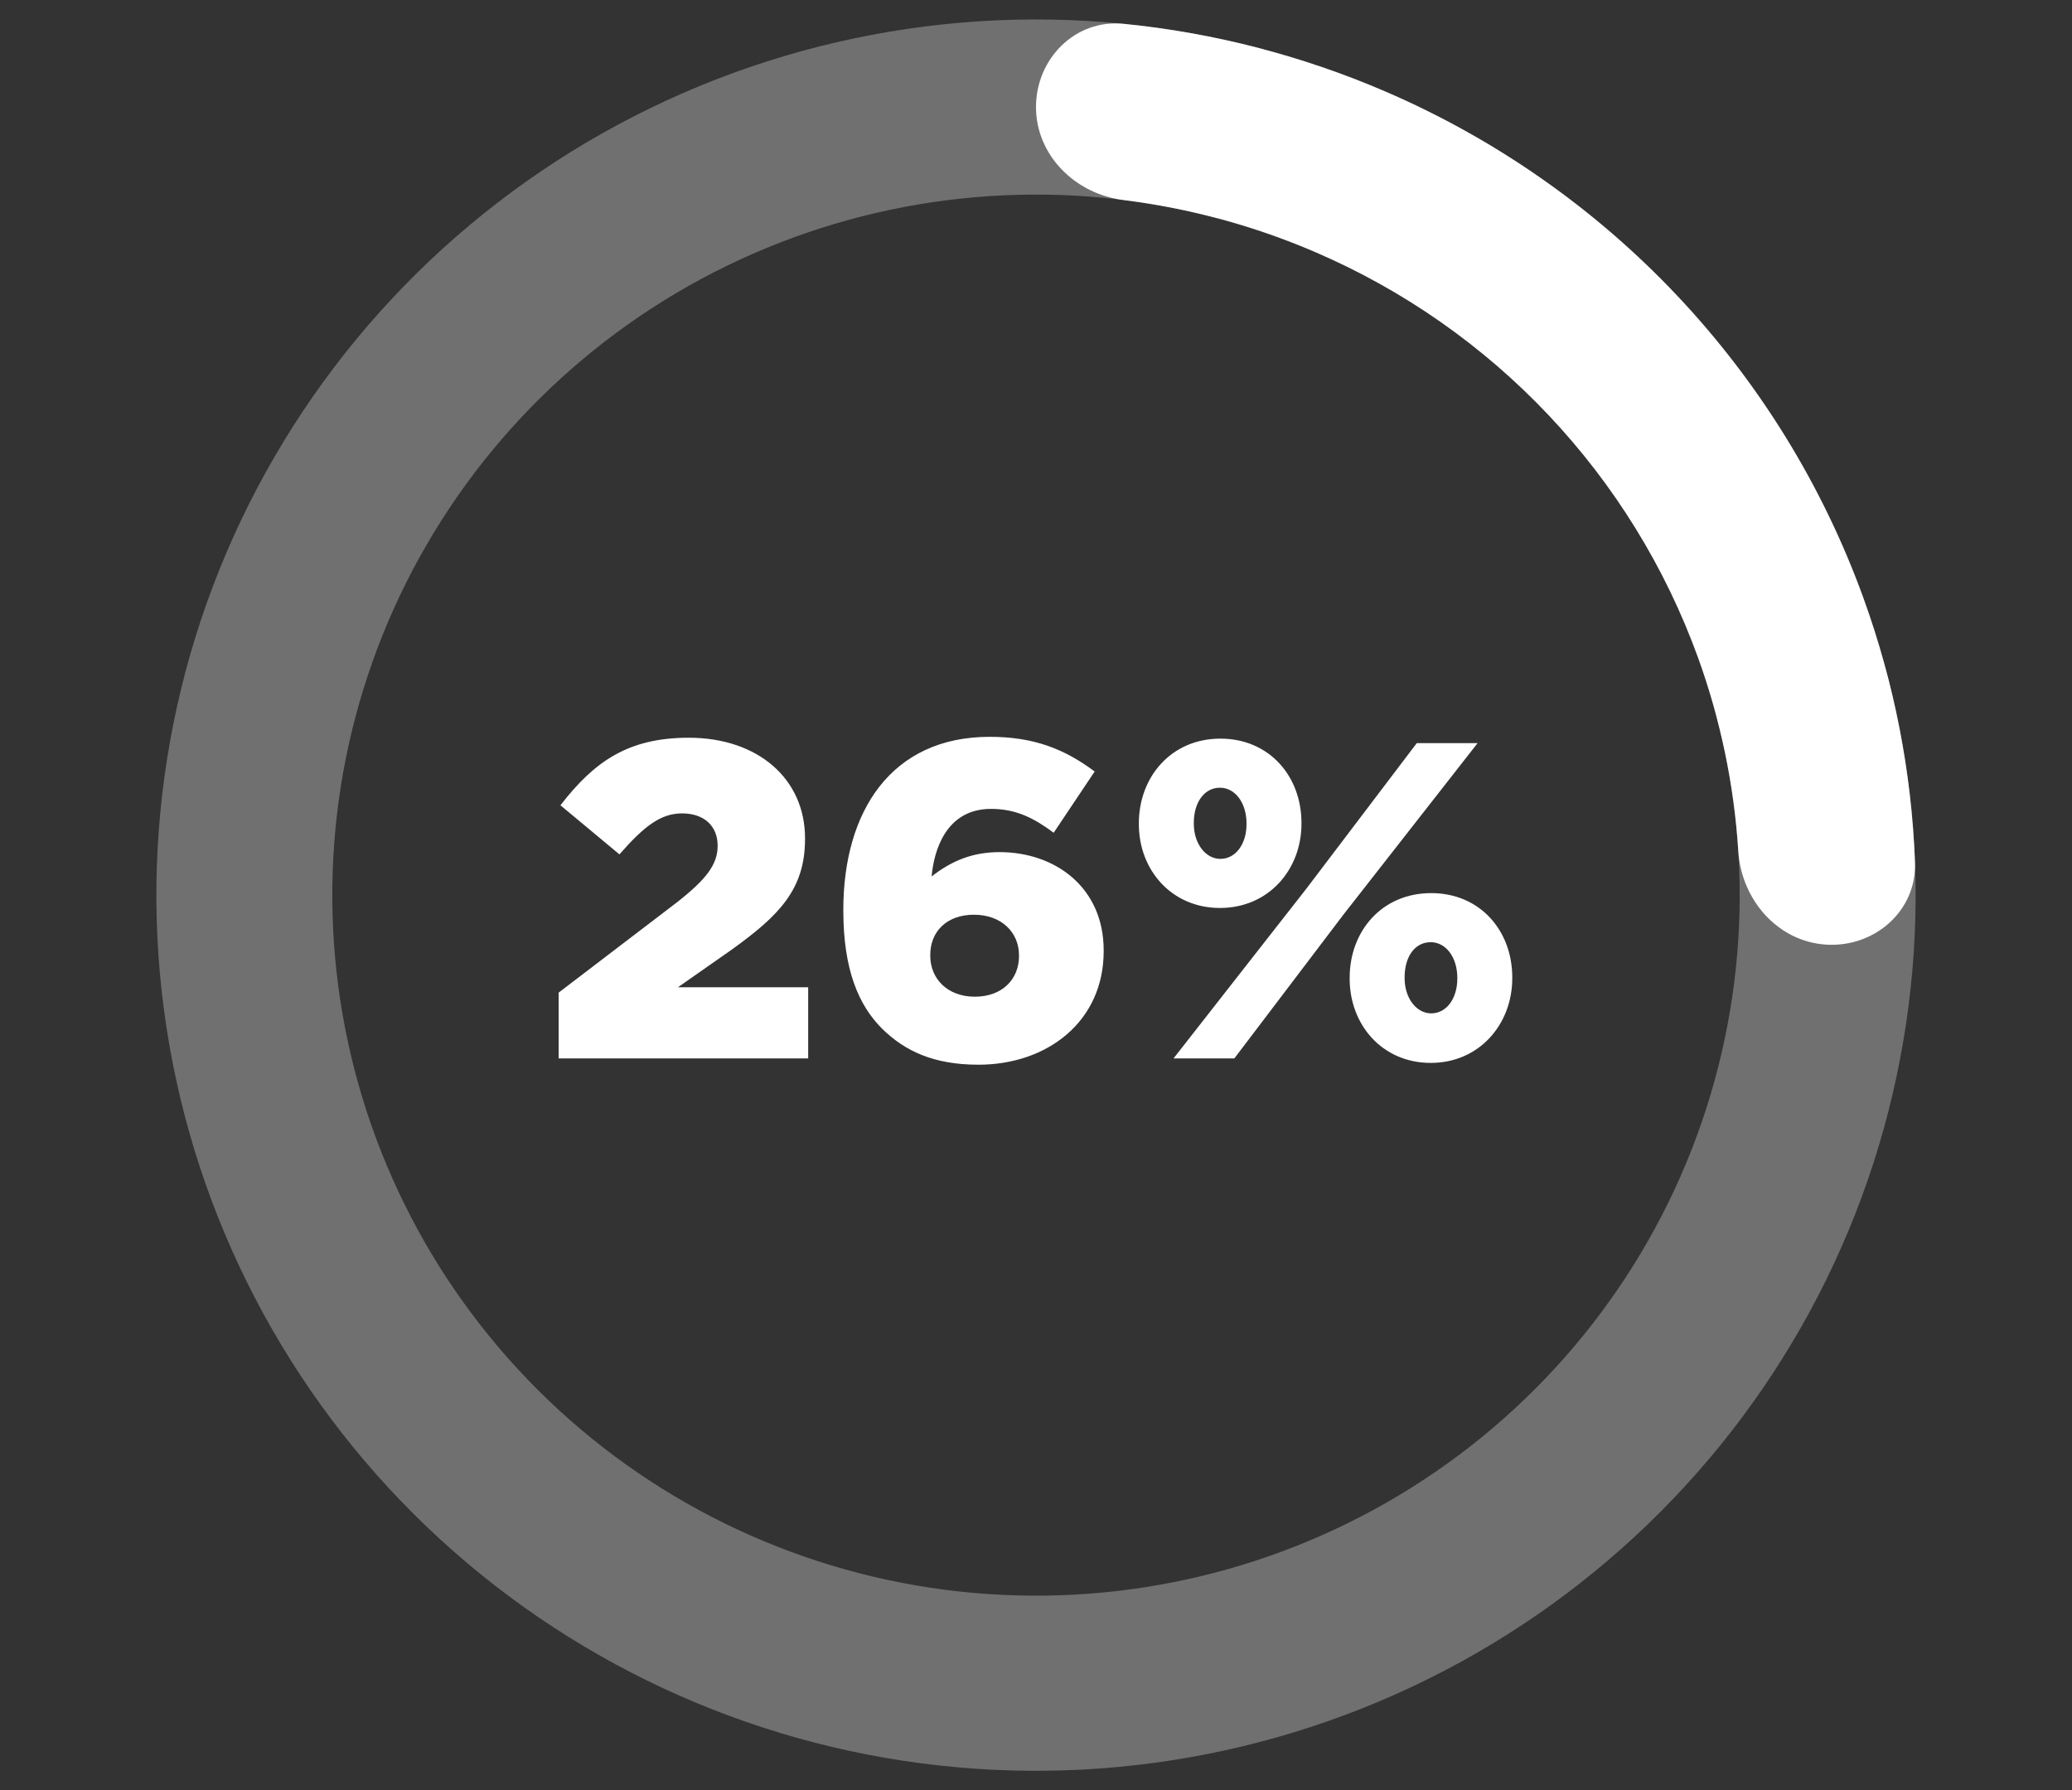
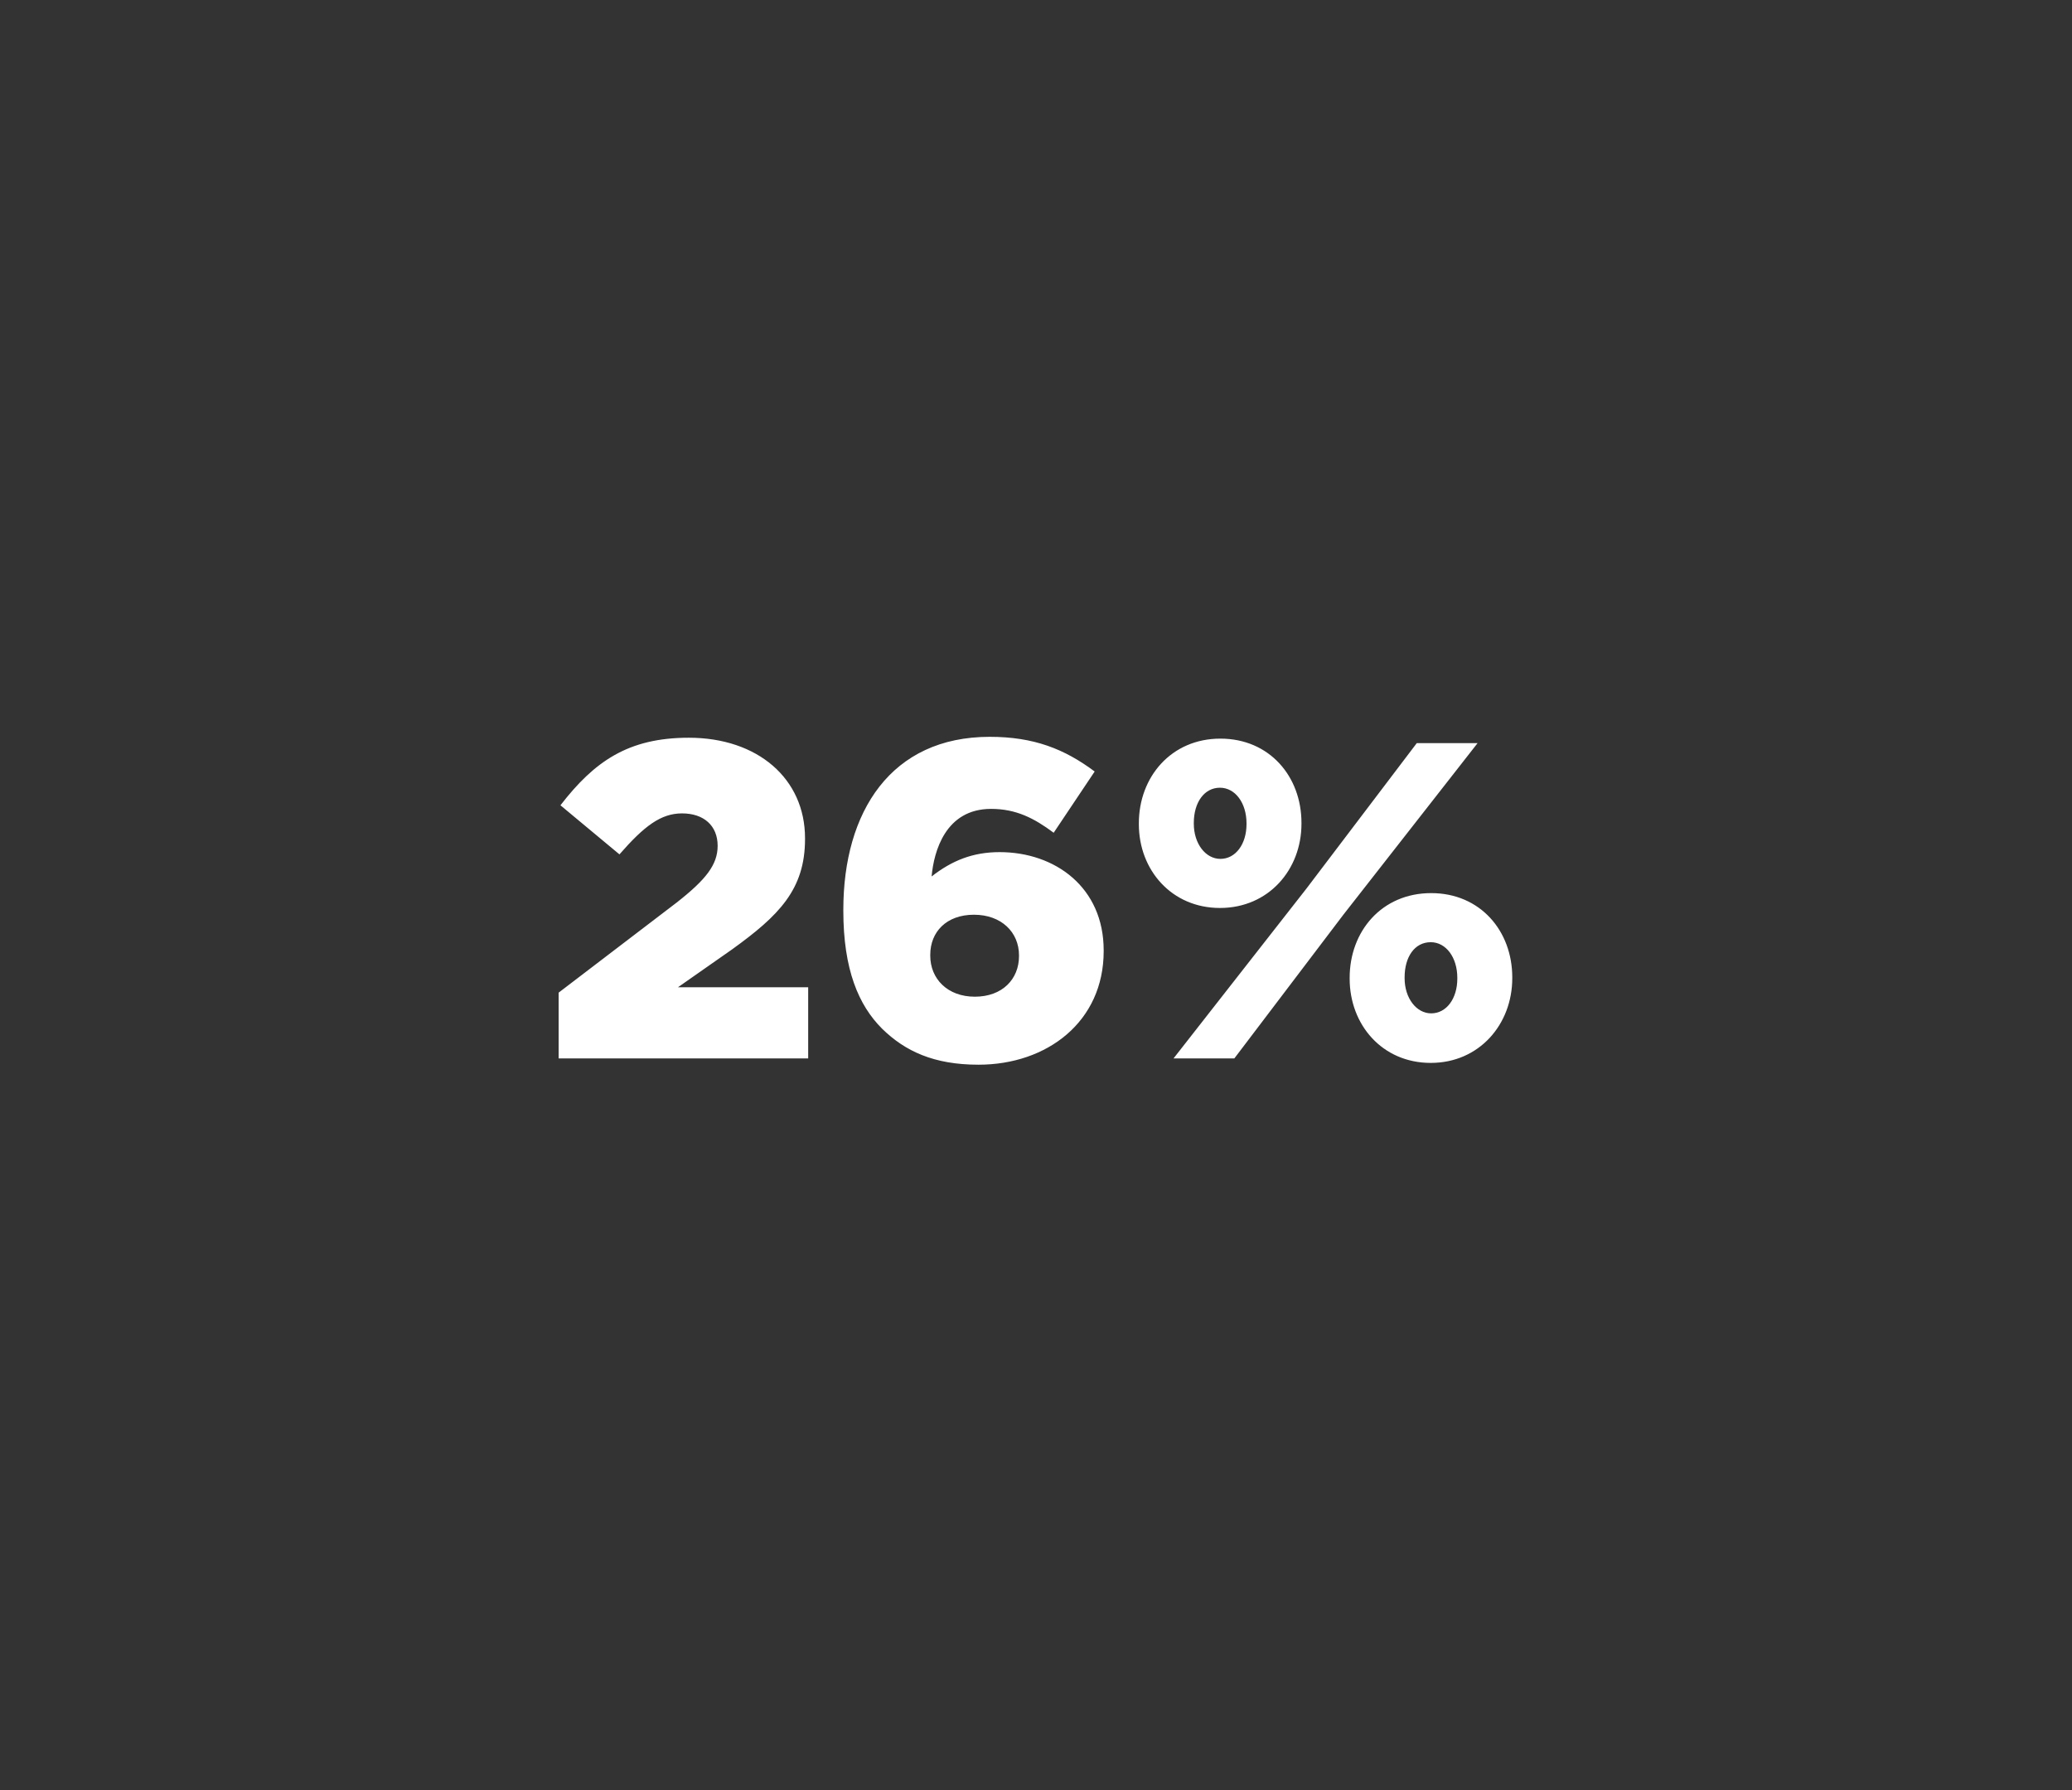
<svg xmlns="http://www.w3.org/2000/svg" width="184" height="159" viewBox="0 0 184 159" fill="none">
  <rect x="0" y="0" width="184" height="159" fill="#333333" stroke="none" />
-   <path d="M92 9.505C92 5.21 95.49 1.688 99.764 2.113C107.767 2.909 115.613 4.932 123.022 8.124C132.816 12.344 141.637 18.517 148.942 26.261C156.247 34.006 161.88 43.159 165.495 53.156C168.223 60.698 169.757 68.6 170.058 76.58C170.221 80.889 166.471 84.165 162.167 83.895C157.86 83.625 154.639 79.903 154.367 75.596C153.998 69.746 152.799 63.964 150.796 58.424C147.904 50.427 143.397 43.105 137.554 36.909C131.71 30.713 124.653 25.775 116.818 22.399C111.368 20.052 105.623 18.494 99.757 17.764C95.495 17.233 92 13.8 92 9.505Z" fill="white" />
-   <path d="M167.451 59.371C171.902 75.908 170.747 93.445 164.167 109.262C157.587 125.079 145.948 138.292 131.057 146.852C116.165 155.412 98.852 158.841 81.804 156.606C64.756 154.371 48.925 146.598 36.766 134.493C24.607 122.387 16.799 106.625 14.555 89.651C12.311 72.677 15.754 55.44 24.352 40.614C32.95 25.787 46.221 14.2 62.107 7.648C77.994 1.096 95.608 -0.053 112.217 4.378L108.174 19.402C94.886 15.857 80.795 16.777 68.086 22.018C55.377 27.26 44.76 36.53 37.882 48.391C31.003 60.252 28.248 74.042 30.044 87.621C31.84 101.2 38.085 113.809 47.812 123.494C57.54 133.179 70.205 139.397 83.843 141.185C97.482 142.973 111.332 140.23 123.245 133.382C135.159 126.534 144.469 115.963 149.734 103.309C154.998 90.656 155.922 76.626 152.361 63.397L167.451 59.371Z" fill="white" fill-opacity="0.3" />
-   <path d="M49.609 94V88.16L60.089 80.16C62.689 78.12 63.729 76.8 63.729 75.12C63.729 73.32 62.489 72.24 60.569 72.24C58.689 72.24 57.209 73.36 55.009 75.88L49.769 71.52C52.769 67.64 55.769 65.52 61.169 65.52C67.289 65.52 71.489 69.16 71.489 74.44V74.52C71.489 79 69.169 81.32 65.009 84.32L60.209 87.68H71.769V94H49.609ZM86.89 94.56C82.93 94.56 80.37 93.36 78.33 91.36C76.25 89.28 74.89 86.12 74.89 80.88V80.8C74.89 72.08 79.13 65.44 87.89 65.44C91.81 65.44 94.53 66.52 97.21 68.52L93.57 73.96C91.85 72.68 90.25 71.84 88.01 71.84C83.97 71.84 82.93 75.6 82.73 77.84C84.53 76.44 86.37 75.68 88.77 75.68C93.69 75.68 98.01 78.8 98.01 84.4V84.48C98.01 90.72 93.01 94.56 86.89 94.56ZM86.57 88.52C89.01 88.52 90.49 86.96 90.49 84.92V84.84C90.49 82.8 88.93 81.24 86.49 81.24C84.05 81.24 82.61 82.76 82.61 84.8V84.88C82.61 86.92 84.13 88.52 86.57 88.52ZM108.334 80.64C104.054 80.64 101.134 77.28 101.134 73.2V73.12C101.134 69 104.014 65.6 108.374 65.6C112.734 65.6 115.574 68.96 115.574 73.08V73.16C115.574 77.24 112.654 80.64 108.334 80.64ZM108.334 69.96C106.934 69.96 106.014 71.28 106.014 73.08V73.16C106.014 74.92 107.054 76.28 108.374 76.28C109.734 76.28 110.694 74.96 110.694 73.2V73.12C110.694 71.32 109.694 69.96 108.334 69.96ZM116.014 78.92L125.814 66H131.214L119.294 81.24L109.614 94H104.214L116.014 78.92ZM127.054 94.4C122.734 94.4 119.854 91 119.854 86.92V86.84C119.854 82.72 122.694 79.32 127.094 79.32C131.454 79.32 134.294 82.68 134.294 86.8V86.88C134.294 90.96 131.374 94.4 127.054 94.4ZM127.094 90C128.454 90 129.414 88.68 129.414 86.92V86.84C129.414 85.04 128.414 83.68 127.054 83.68C125.614 83.68 124.734 85 124.734 86.8V86.88C124.734 88.64 125.774 90 127.094 90Z" fill="white" />
+   <path d="M49.609 94V88.16L60.089 80.16C62.689 78.12 63.729 76.8 63.729 75.12C63.729 73.32 62.489 72.24 60.569 72.24C58.689 72.24 57.209 73.36 55.009 75.88L49.769 71.52C52.769 67.64 55.769 65.52 61.169 65.52C67.289 65.52 71.489 69.16 71.489 74.44V74.52C71.489 79 69.169 81.32 65.009 84.32L60.209 87.68H71.769V94H49.609ZM86.89 94.56C82.93 94.56 80.37 93.36 78.33 91.36C76.25 89.28 74.89 86.12 74.89 80.88V80.8C74.89 72.08 79.13 65.44 87.89 65.44C91.81 65.44 94.53 66.52 97.21 68.52L93.57 73.96C91.85 72.68 90.25 71.84 88.01 71.84C83.97 71.84 82.93 75.6 82.73 77.84C84.53 76.44 86.37 75.68 88.77 75.68C93.69 75.68 98.01 78.8 98.01 84.4V84.48C98.01 90.72 93.01 94.56 86.89 94.56ZM86.57 88.52C89.01 88.52 90.49 86.96 90.49 84.92V84.84C90.49 82.8 88.93 81.24 86.49 81.24C84.05 81.24 82.61 82.76 82.61 84.8V84.88C82.61 86.92 84.13 88.52 86.57 88.52ZM108.334 80.64C104.054 80.64 101.134 77.28 101.134 73.2V73.12C101.134 69 104.014 65.6 108.374 65.6C112.734 65.6 115.574 68.96 115.574 73.08V73.16C115.574 77.24 112.654 80.64 108.334 80.64ZM108.334 69.96C106.934 69.96 106.014 71.28 106.014 73.08V73.16C106.014 74.92 107.054 76.28 108.374 76.28C109.734 76.28 110.694 74.96 110.694 73.2V73.12C110.694 71.32 109.694 69.96 108.334 69.96ZM116.014 78.92L125.814 66H131.214L119.294 81.24L109.614 94H104.214L116.014 78.92M127.054 94.4C122.734 94.4 119.854 91 119.854 86.92V86.84C119.854 82.72 122.694 79.32 127.094 79.32C131.454 79.32 134.294 82.68 134.294 86.8V86.88C134.294 90.96 131.374 94.4 127.054 94.4ZM127.094 90C128.454 90 129.414 88.68 129.414 86.92V86.84C129.414 85.04 128.414 83.68 127.054 83.68C125.614 83.68 124.734 85 124.734 86.8V86.88C124.734 88.64 125.774 90 127.094 90Z" fill="white" />
</svg>